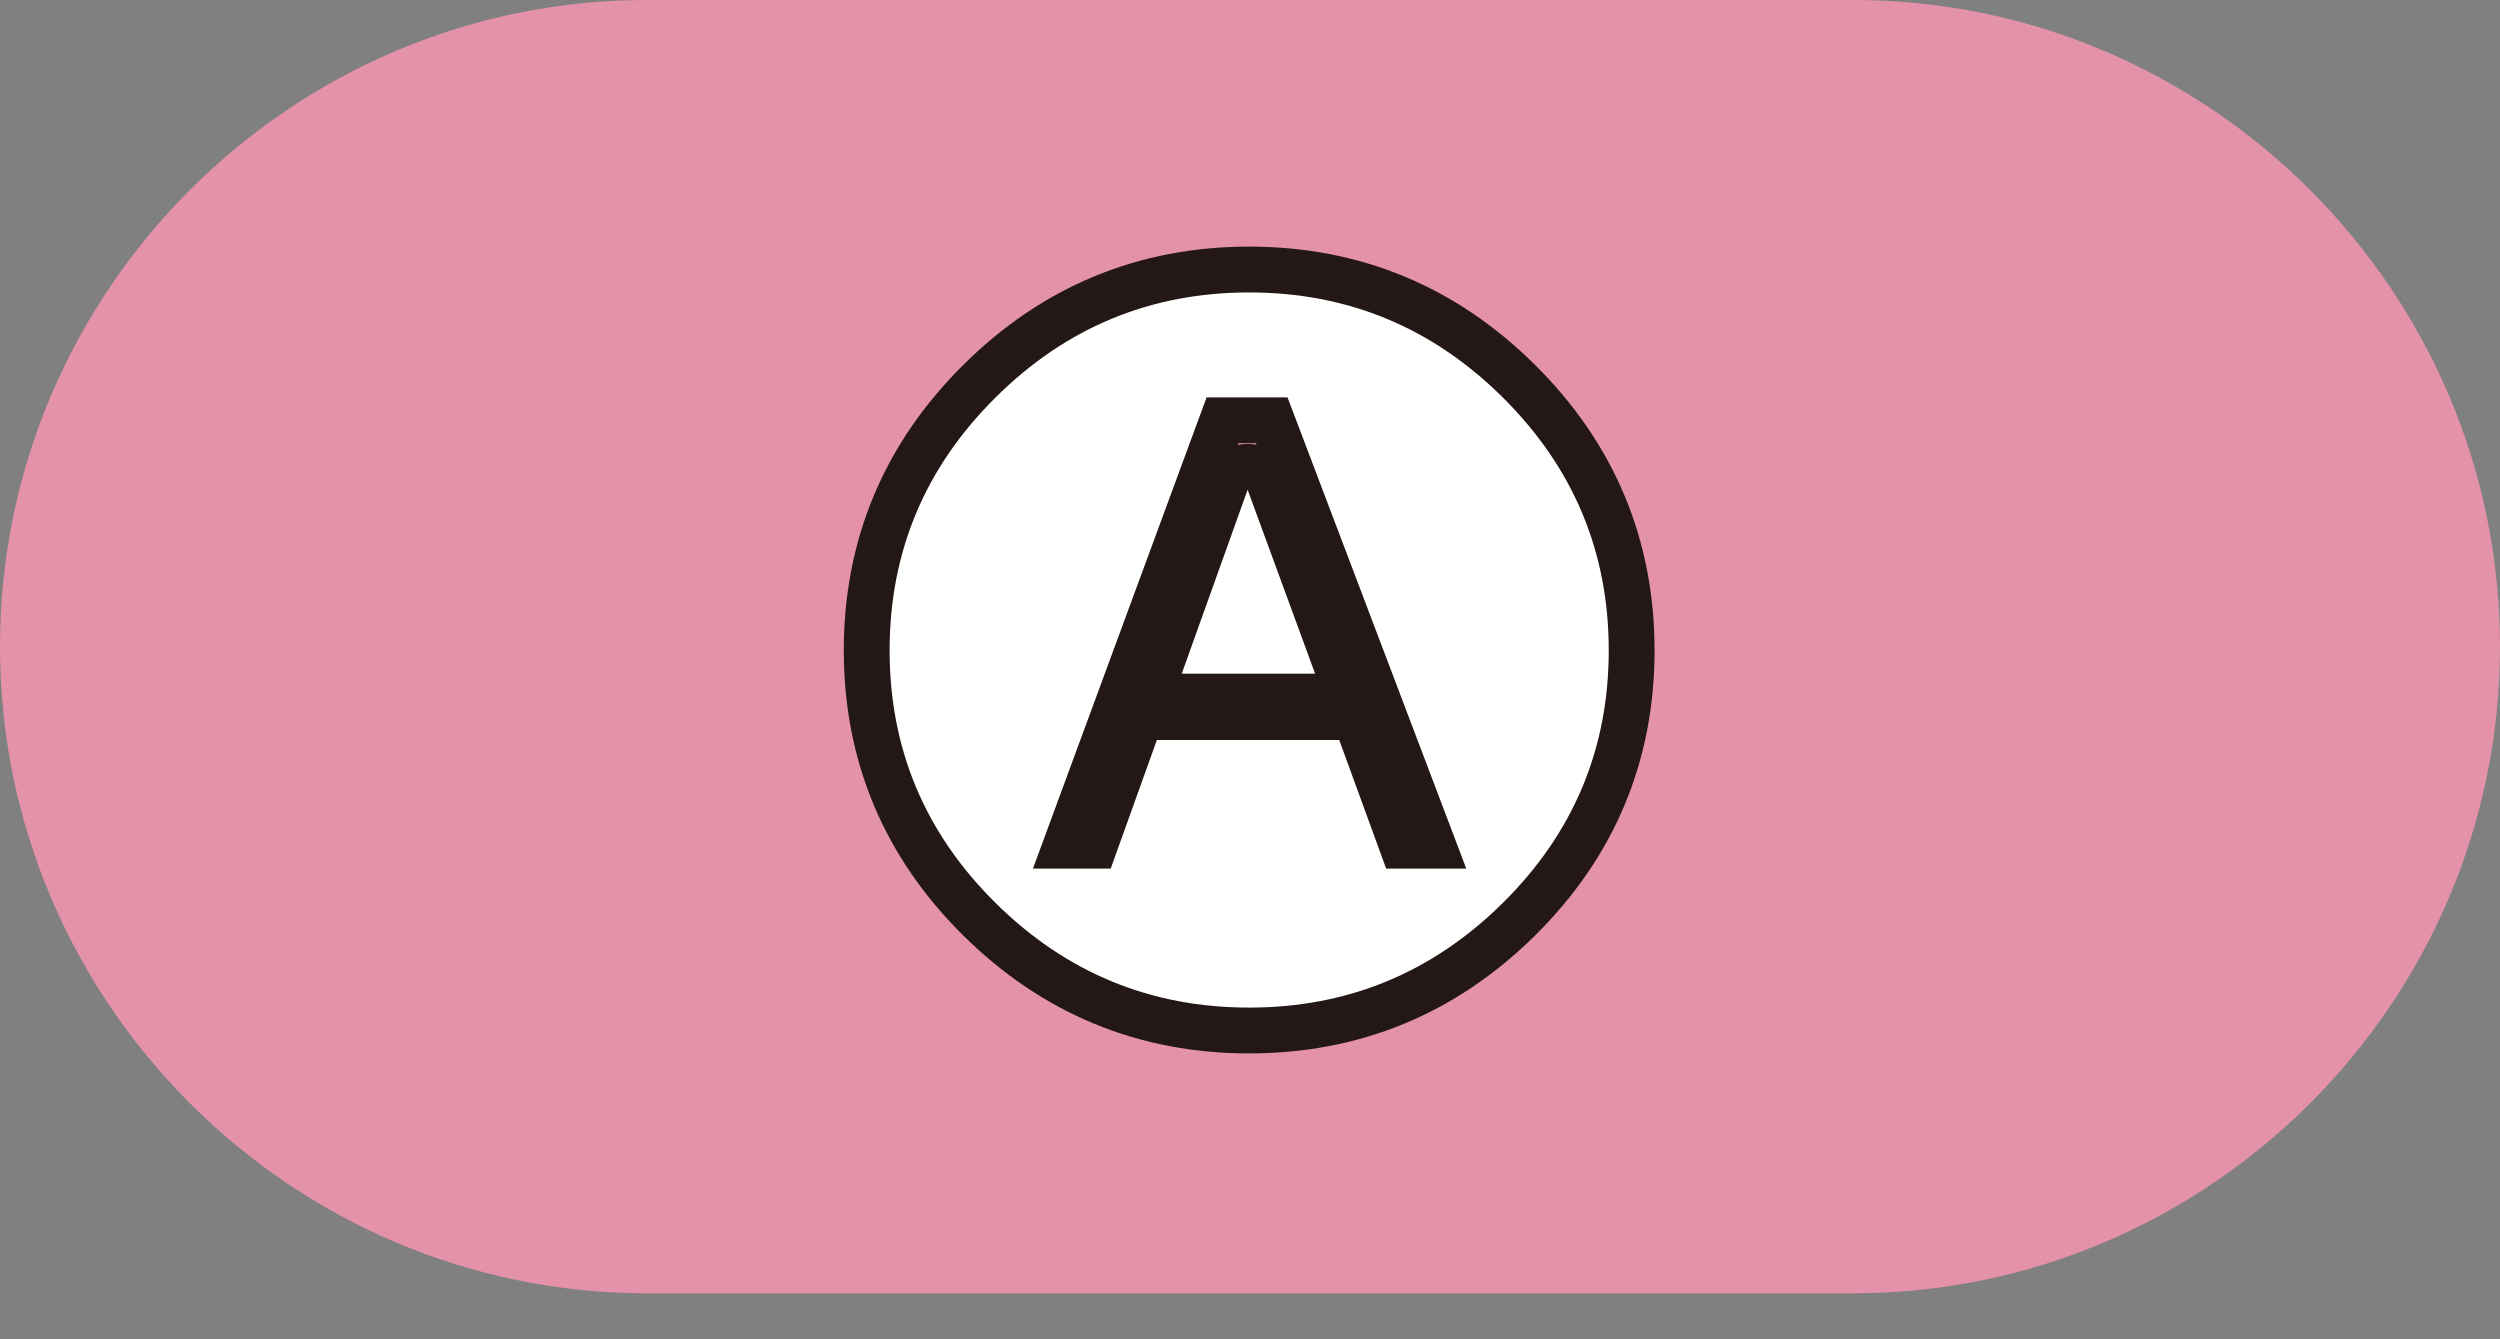
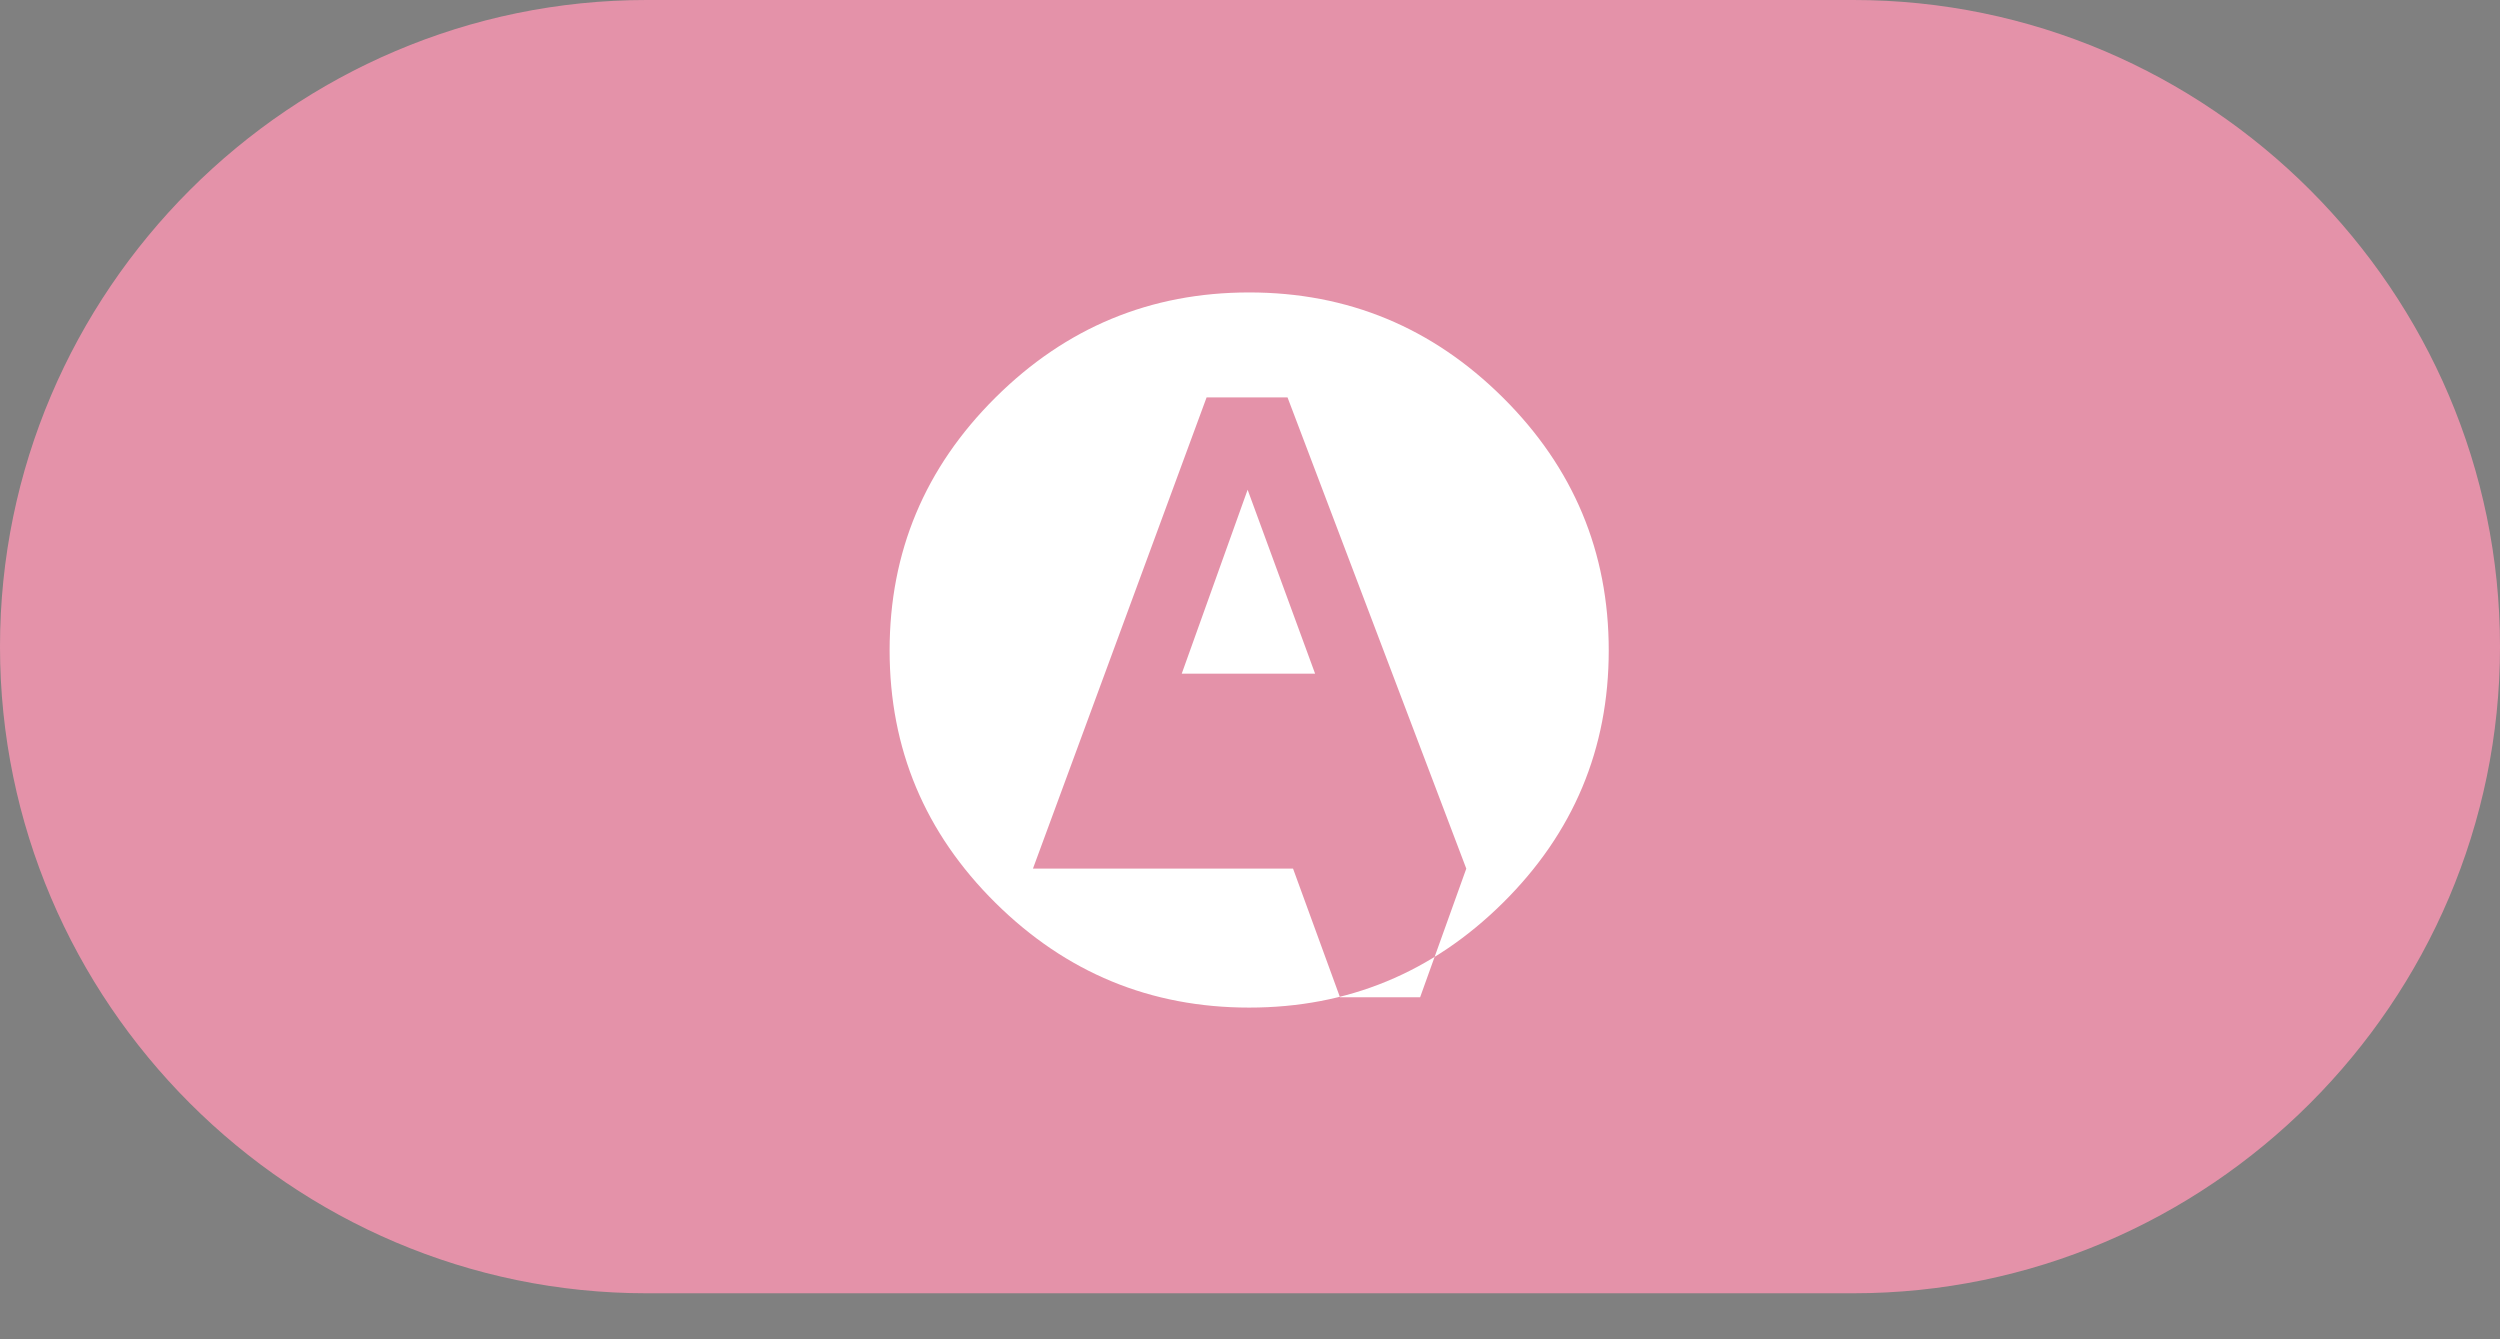
<svg xmlns="http://www.w3.org/2000/svg" id="b" viewBox="0 0 77.323 41.418">
  <rect x="0" y="0" width="77.323" height="41.418" fill="#808080" stroke="none" />
  <defs>
    <style>.d{fill:#fff;}.e{fill:#e492a9;}.f{fill:none;stroke:#231815;stroke-linejoin:round;stroke-width:2.835px;}</style>
  </defs>
  <g id="c">
    <g>
      <path class="e" d="m77.323,20c0,11-9,20-20,20H20C9,40,0,31,0,20h0C0,9,9,0,20,0h37.323c11,0,20,9,20,20h0Z" />
      <g>
-         <path class="f" d="m49.757,20.116c0,3.044-1.09,5.646-3.272,7.807-2.181,2.16-4.797,3.241-7.849,3.241s-5.668-1.081-7.849-3.241c-2.182-2.161-3.272-4.763-3.272-7.807s1.09-5.65,3.272-7.818c2.181-2.169,4.797-3.253,7.849-3.253s5.668,1.085,7.849,3.253c2.182,2.168,3.272,4.775,3.272,7.818Zm-4.406,6.75l-5.529-14.575h-2.503l-5.371,14.575h2.405l1.428-3.979h5.64l1.452,3.979h2.478Zm-4.676-6.03h-4.125l2.038-5.689,2.087,5.689Z" />
-         <path class="d" d="m49.757,20.116c0,3.044-1.09,5.646-3.272,7.807-2.181,2.16-4.797,3.241-7.849,3.241s-5.668-1.081-7.849-3.241c-2.182-2.161-3.272-4.763-3.272-7.807s1.09-5.65,3.272-7.818c2.181-2.169,4.797-3.253,7.849-3.253s5.668,1.085,7.849,3.253c2.182,2.168,3.272,4.775,3.272,7.818Zm-4.406,6.75l-5.529-14.575h-2.503l-5.371,14.575h2.405l1.428-3.979h5.64l1.452,3.979h2.478Zm-4.676-6.03h-4.125l2.038-5.689,2.087,5.689Z" />
+         <path class="d" d="m49.757,20.116c0,3.044-1.09,5.646-3.272,7.807-2.181,2.16-4.797,3.241-7.849,3.241s-5.668-1.081-7.849-3.241c-2.182-2.161-3.272-4.763-3.272-7.807s1.09-5.65,3.272-7.818c2.181-2.169,4.797-3.253,7.849-3.253s5.668,1.085,7.849,3.253c2.182,2.168,3.272,4.775,3.272,7.818Zm-4.406,6.75l-5.529-14.575h-2.503l-5.371,14.575h2.405h5.64l1.452,3.979h2.478Zm-4.676-6.03h-4.125l2.038-5.689,2.087,5.689Z" />
      </g>
    </g>
  </g>
</svg>